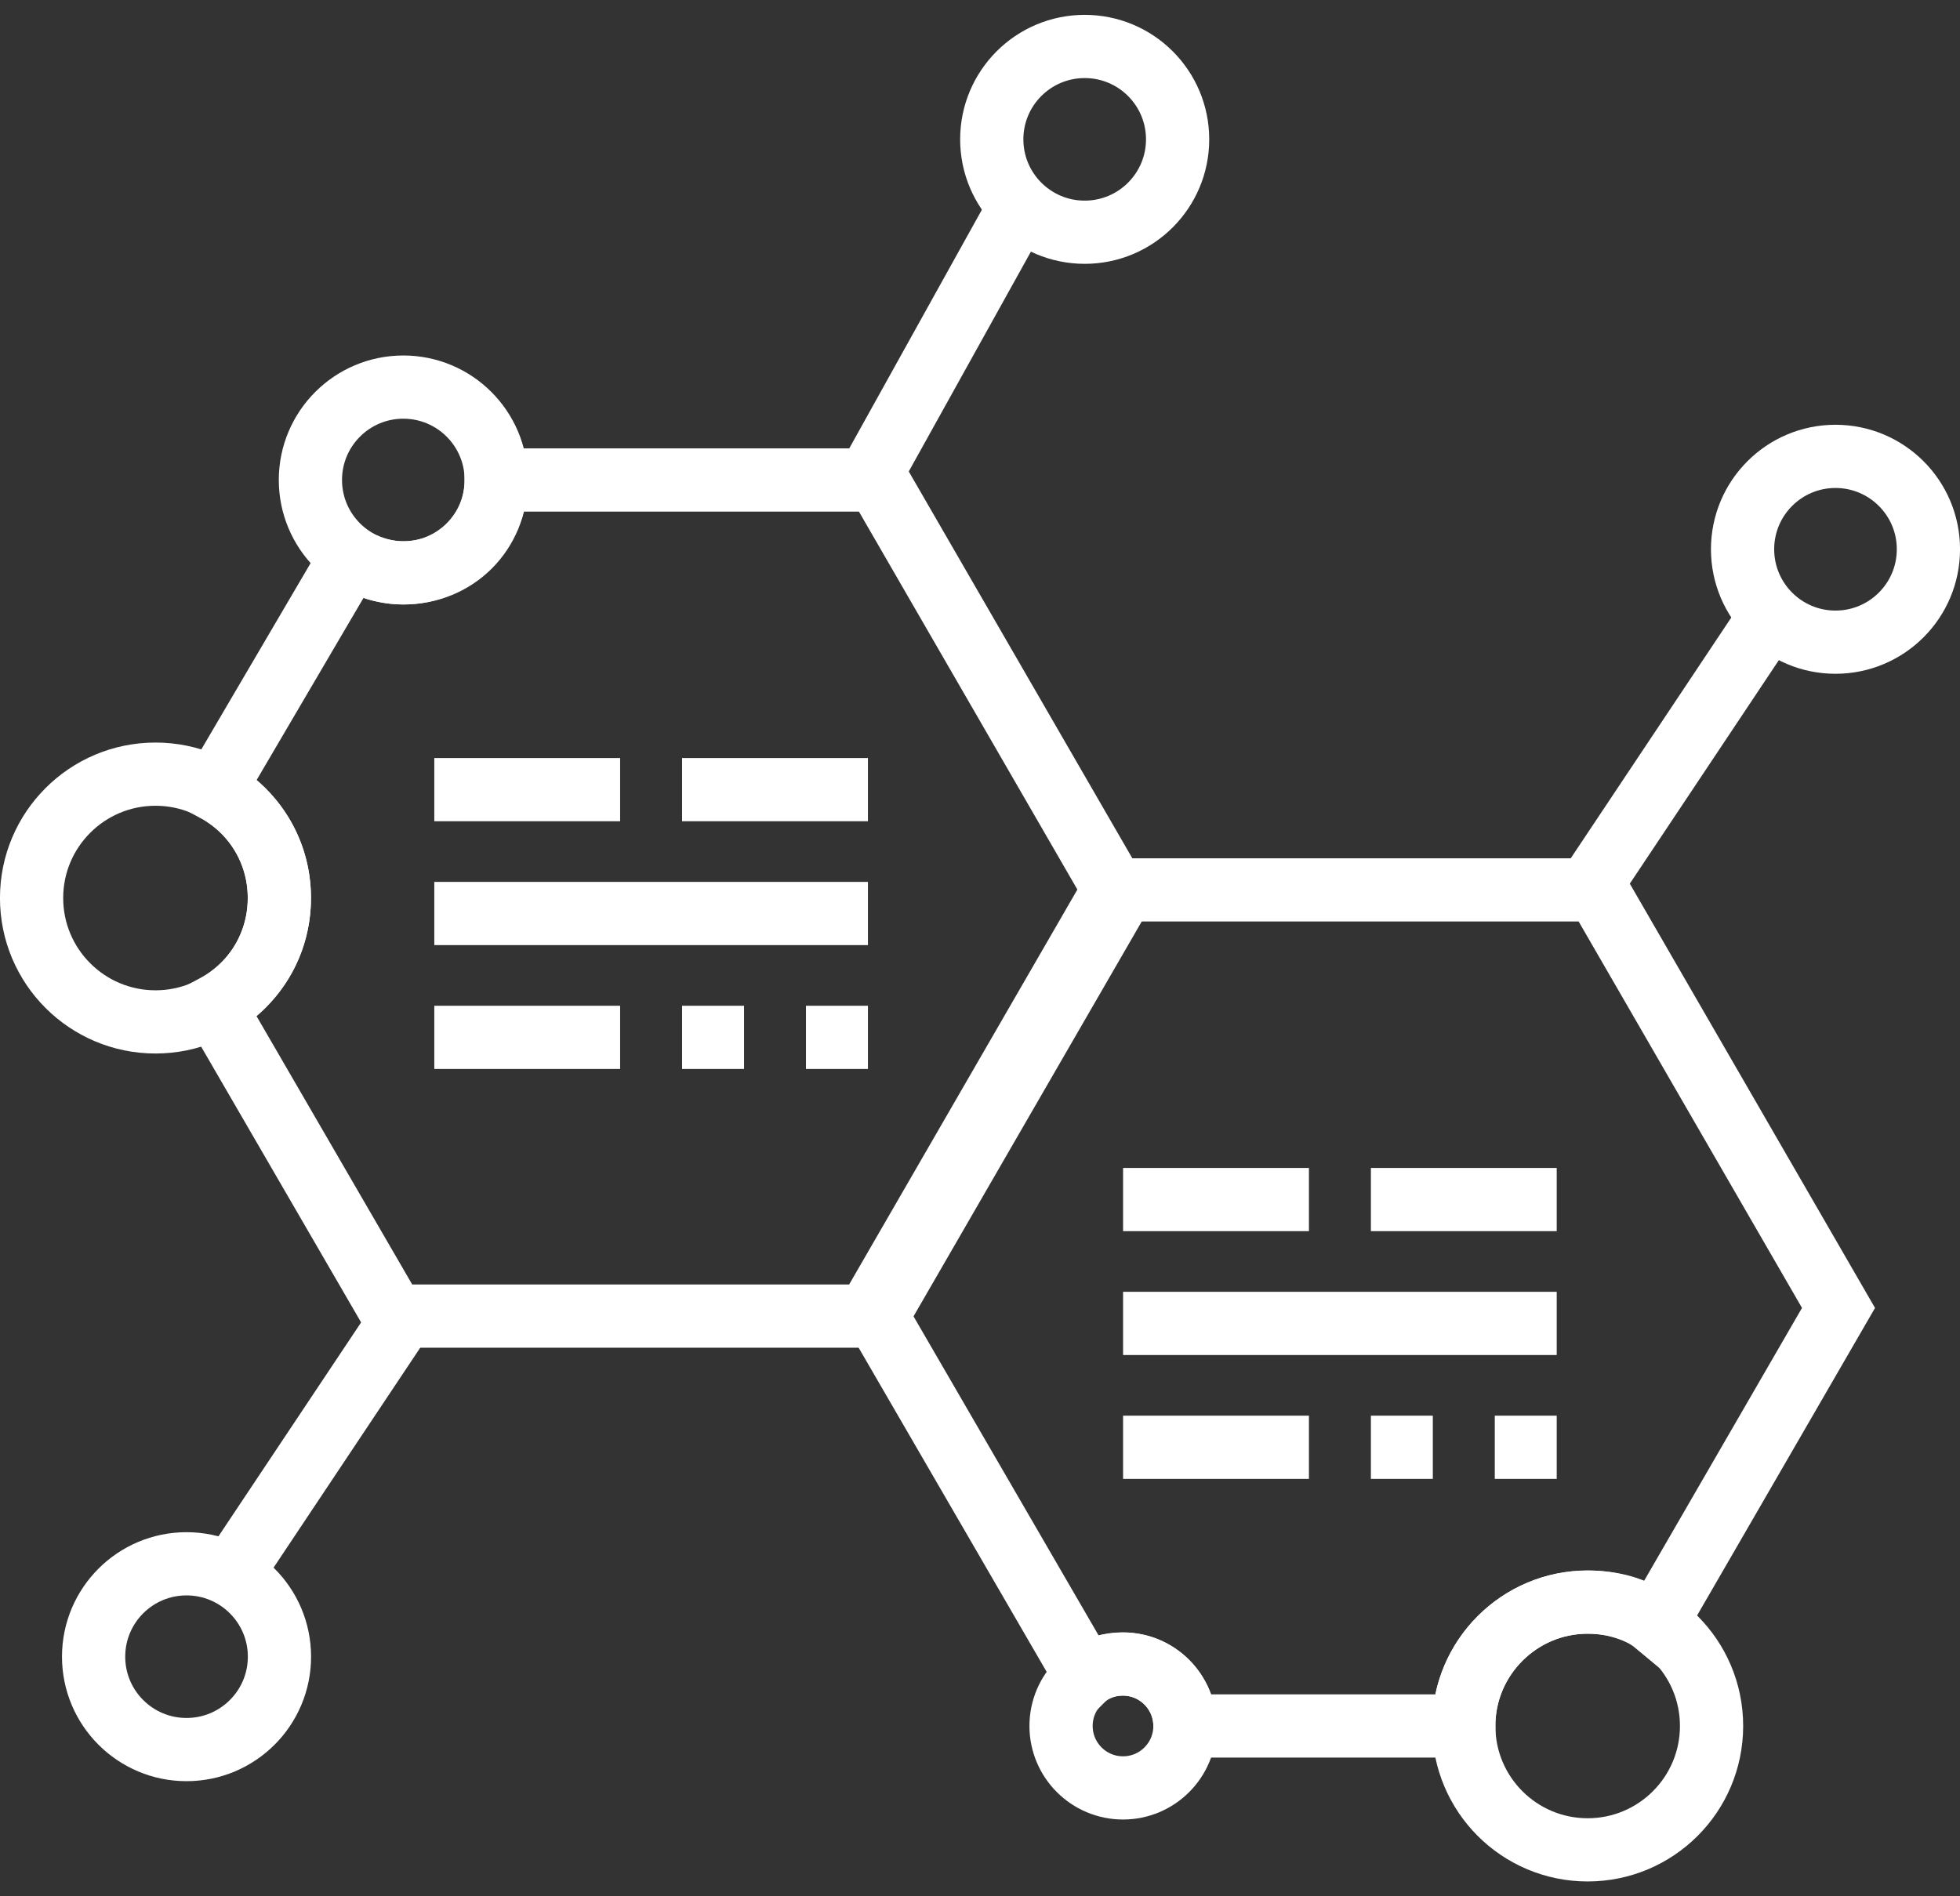
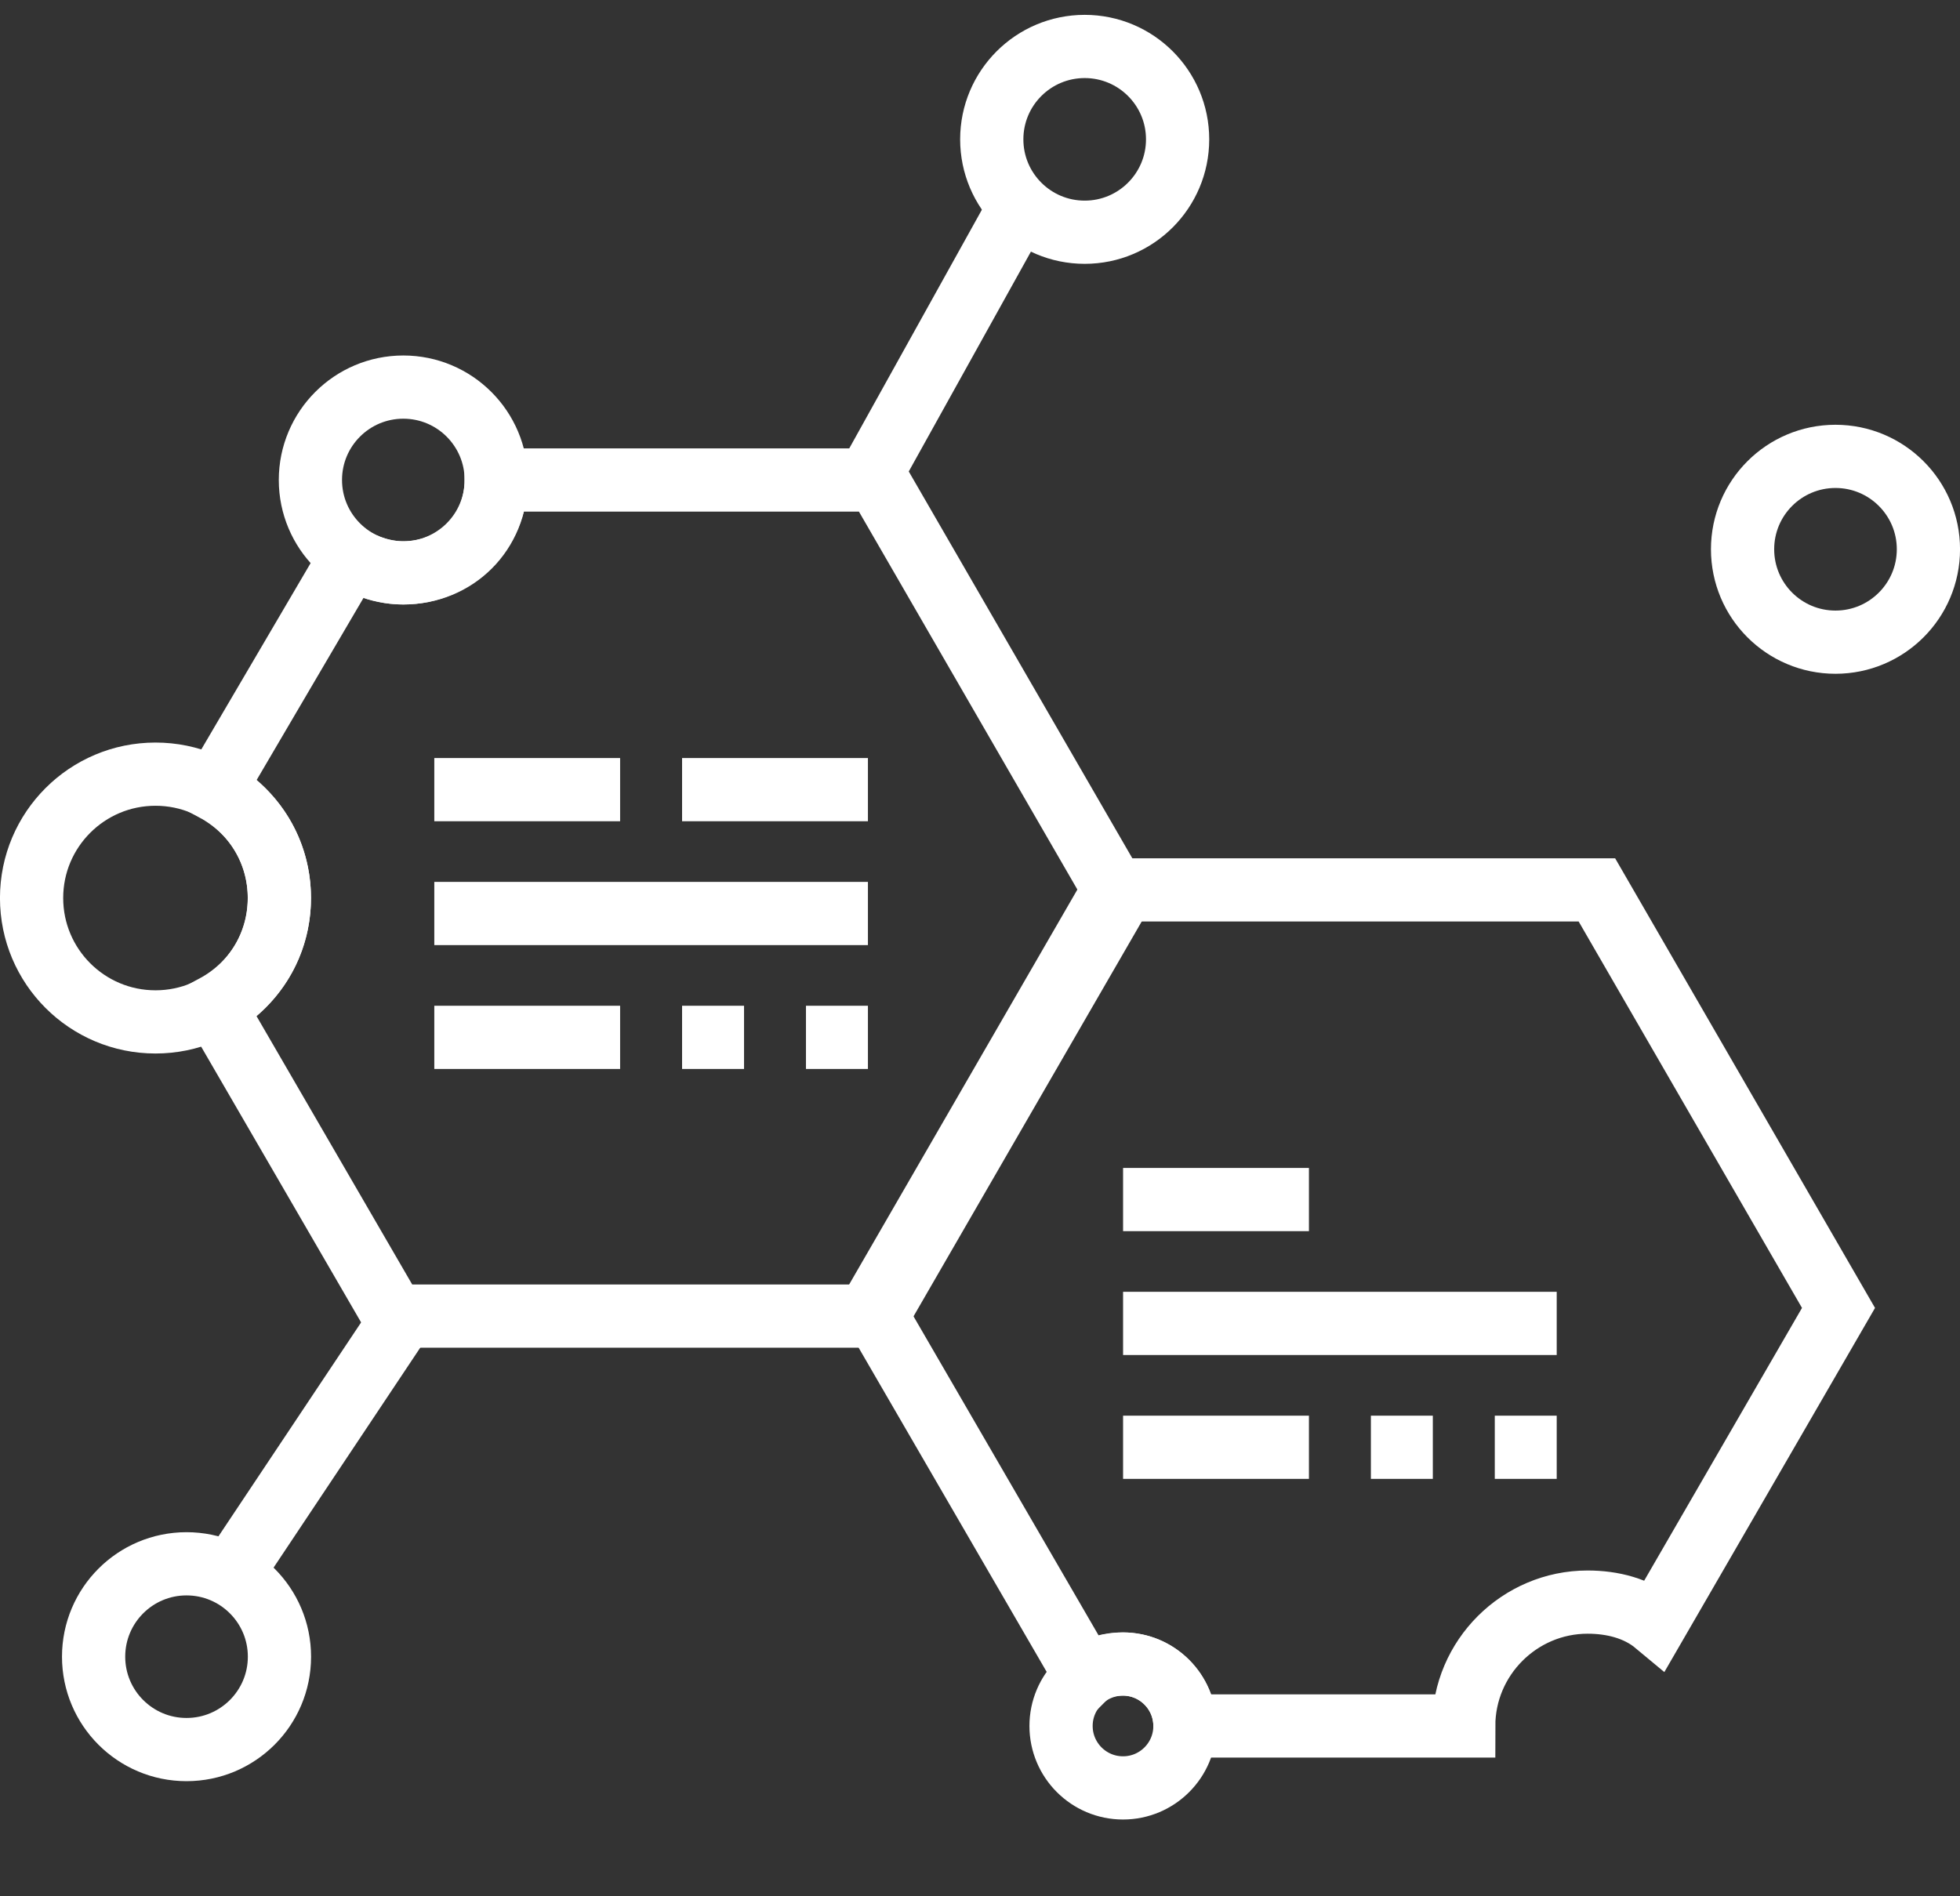
<svg xmlns="http://www.w3.org/2000/svg" width="62" height="60" viewBox="0 0 62 60" fill="none">
  <rect x="0" y="0" width="62" height="60" fill="#333333" stroke="none" />
  <path d="M34.312 7.348C35.935 7.348 37.251 6.032 37.251 4.409C37.251 2.786 35.935 1.47 34.312 1.47C32.688 1.47 31.372 2.786 31.372 4.409C31.372 6.032 32.688 7.348 34.312 7.348Z" stroke="white" stroke-width="2" stroke-miterlimit="10" />
  <path d="M5.9 55.358C7.524 55.358 8.84 54.042 8.84 52.419C8.84 50.796 7.524 49.48 5.9 49.48C4.277 49.48 2.961 50.796 2.961 52.419C2.961 54.042 4.277 55.358 5.9 55.358Z" stroke="white" stroke-width="2" stroke-miterlimit="10" />
  <path d="M4.919 32.334C7.083 32.334 8.838 30.579 8.838 28.414C8.838 26.25 7.083 24.495 4.919 24.495C2.754 24.495 0.999 26.25 0.999 28.414C0.999 30.579 2.754 32.334 4.919 32.334Z" stroke="white" stroke-width="2" stroke-miterlimit="10" />
-   <path d="M50.222 58.531C52.386 58.531 54.141 56.776 54.141 54.611C54.141 52.447 52.386 50.692 50.222 50.692C48.057 50.692 46.303 52.447 46.303 54.611C46.303 56.776 48.057 58.531 50.222 58.531Z" stroke="white" stroke-width="2" stroke-miterlimit="10" />
  <path d="M35.524 56.571C36.606 56.571 37.483 55.694 37.483 54.611C37.483 53.529 36.606 52.652 35.524 52.652C34.442 52.652 33.564 53.529 33.564 54.611C33.564 55.694 34.442 56.571 35.524 56.571Z" stroke="white" stroke-width="2" stroke-miterlimit="10" />
  <path d="M27.453 15.187L32.352 6.369" stroke="white" stroke-width="2" stroke-miterlimit="10" />
  <path d="M58.061 20.319C59.684 20.319 61.001 19.003 61.001 17.379C61.001 15.756 59.684 14.44 58.061 14.44C56.438 14.44 55.122 15.756 55.122 17.379C55.122 19.003 56.438 20.319 58.061 20.319Z" stroke="white" stroke-width="2" stroke-miterlimit="10" />
-   <path d="M50.222 28.157L56.101 19.338" stroke="white" stroke-width="2" stroke-miterlimit="10" />
  <path d="M6.88 50.459L12.759 41.641" stroke="white" stroke-width="2" stroke-miterlimit="10" />
  <path d="M12.758 18.126C14.381 18.126 15.697 16.81 15.697 15.187C15.697 13.564 14.381 12.248 12.758 12.248C11.135 12.248 9.819 13.564 9.819 15.187C9.819 16.81 11.135 18.126 12.758 18.126Z" stroke="white" stroke-width="2" stroke-miterlimit="10" />
  <path d="M27.747 15.187H15.696C15.696 16.853 14.422 18.126 12.757 18.126C12.169 18.126 11.581 17.93 11.091 17.637L6.78 24.985C8.054 25.671 8.837 26.945 8.837 28.414C8.837 29.884 8.054 31.158 6.78 31.843L12.463 41.642H27.747L35.39 28.414L27.747 15.187Z" stroke="white" stroke-width="2" stroke-miterlimit="10" />
  <path d="M50.22 50.692C51.004 50.692 51.788 50.888 52.376 51.378L58.157 41.384L50.514 28.157H35.229L27.587 41.384L34.348 53.043C34.642 52.749 35.131 52.651 35.523 52.651C36.601 52.651 37.483 53.533 37.483 54.611H46.301C46.301 52.455 48.065 50.692 50.22 50.692Z" stroke="white" stroke-width="2" stroke-miterlimit="10" />
  <path d="M13.738 24.985H19.616" stroke="white" stroke-width="2" stroke-miterlimit="10" />
  <path d="M21.576 24.985H27.455" stroke="white" stroke-width="2" stroke-miterlimit="10" />
  <path d="M13.738 28.904H27.455" stroke="white" stroke-width="2" stroke-miterlimit="10" />
  <path d="M13.738 32.823H19.616" stroke="white" stroke-width="2" stroke-miterlimit="10" />
  <path d="M25.495 32.823H27.455" stroke="white" stroke-width="2" stroke-miterlimit="10" />
  <path d="M21.576 32.823H23.536" stroke="white" stroke-width="2" stroke-miterlimit="10" />
  <path d="M35.526 37.955H41.405" stroke="white" stroke-width="2" stroke-miterlimit="10" />
-   <path d="M43.365 37.955H49.243" stroke="white" stroke-width="2" stroke-miterlimit="10" />
  <path d="M35.526 41.874H49.243" stroke="white" stroke-width="2" stroke-miterlimit="10" />
  <path d="M35.526 45.793H41.405" stroke="white" stroke-width="2" stroke-miterlimit="10" />
  <path d="M47.284 45.793H49.243" stroke="white" stroke-width="2" stroke-miterlimit="10" />
  <path d="M43.365 45.793H45.324" stroke="white" stroke-width="2" stroke-miterlimit="10" />
</svg>